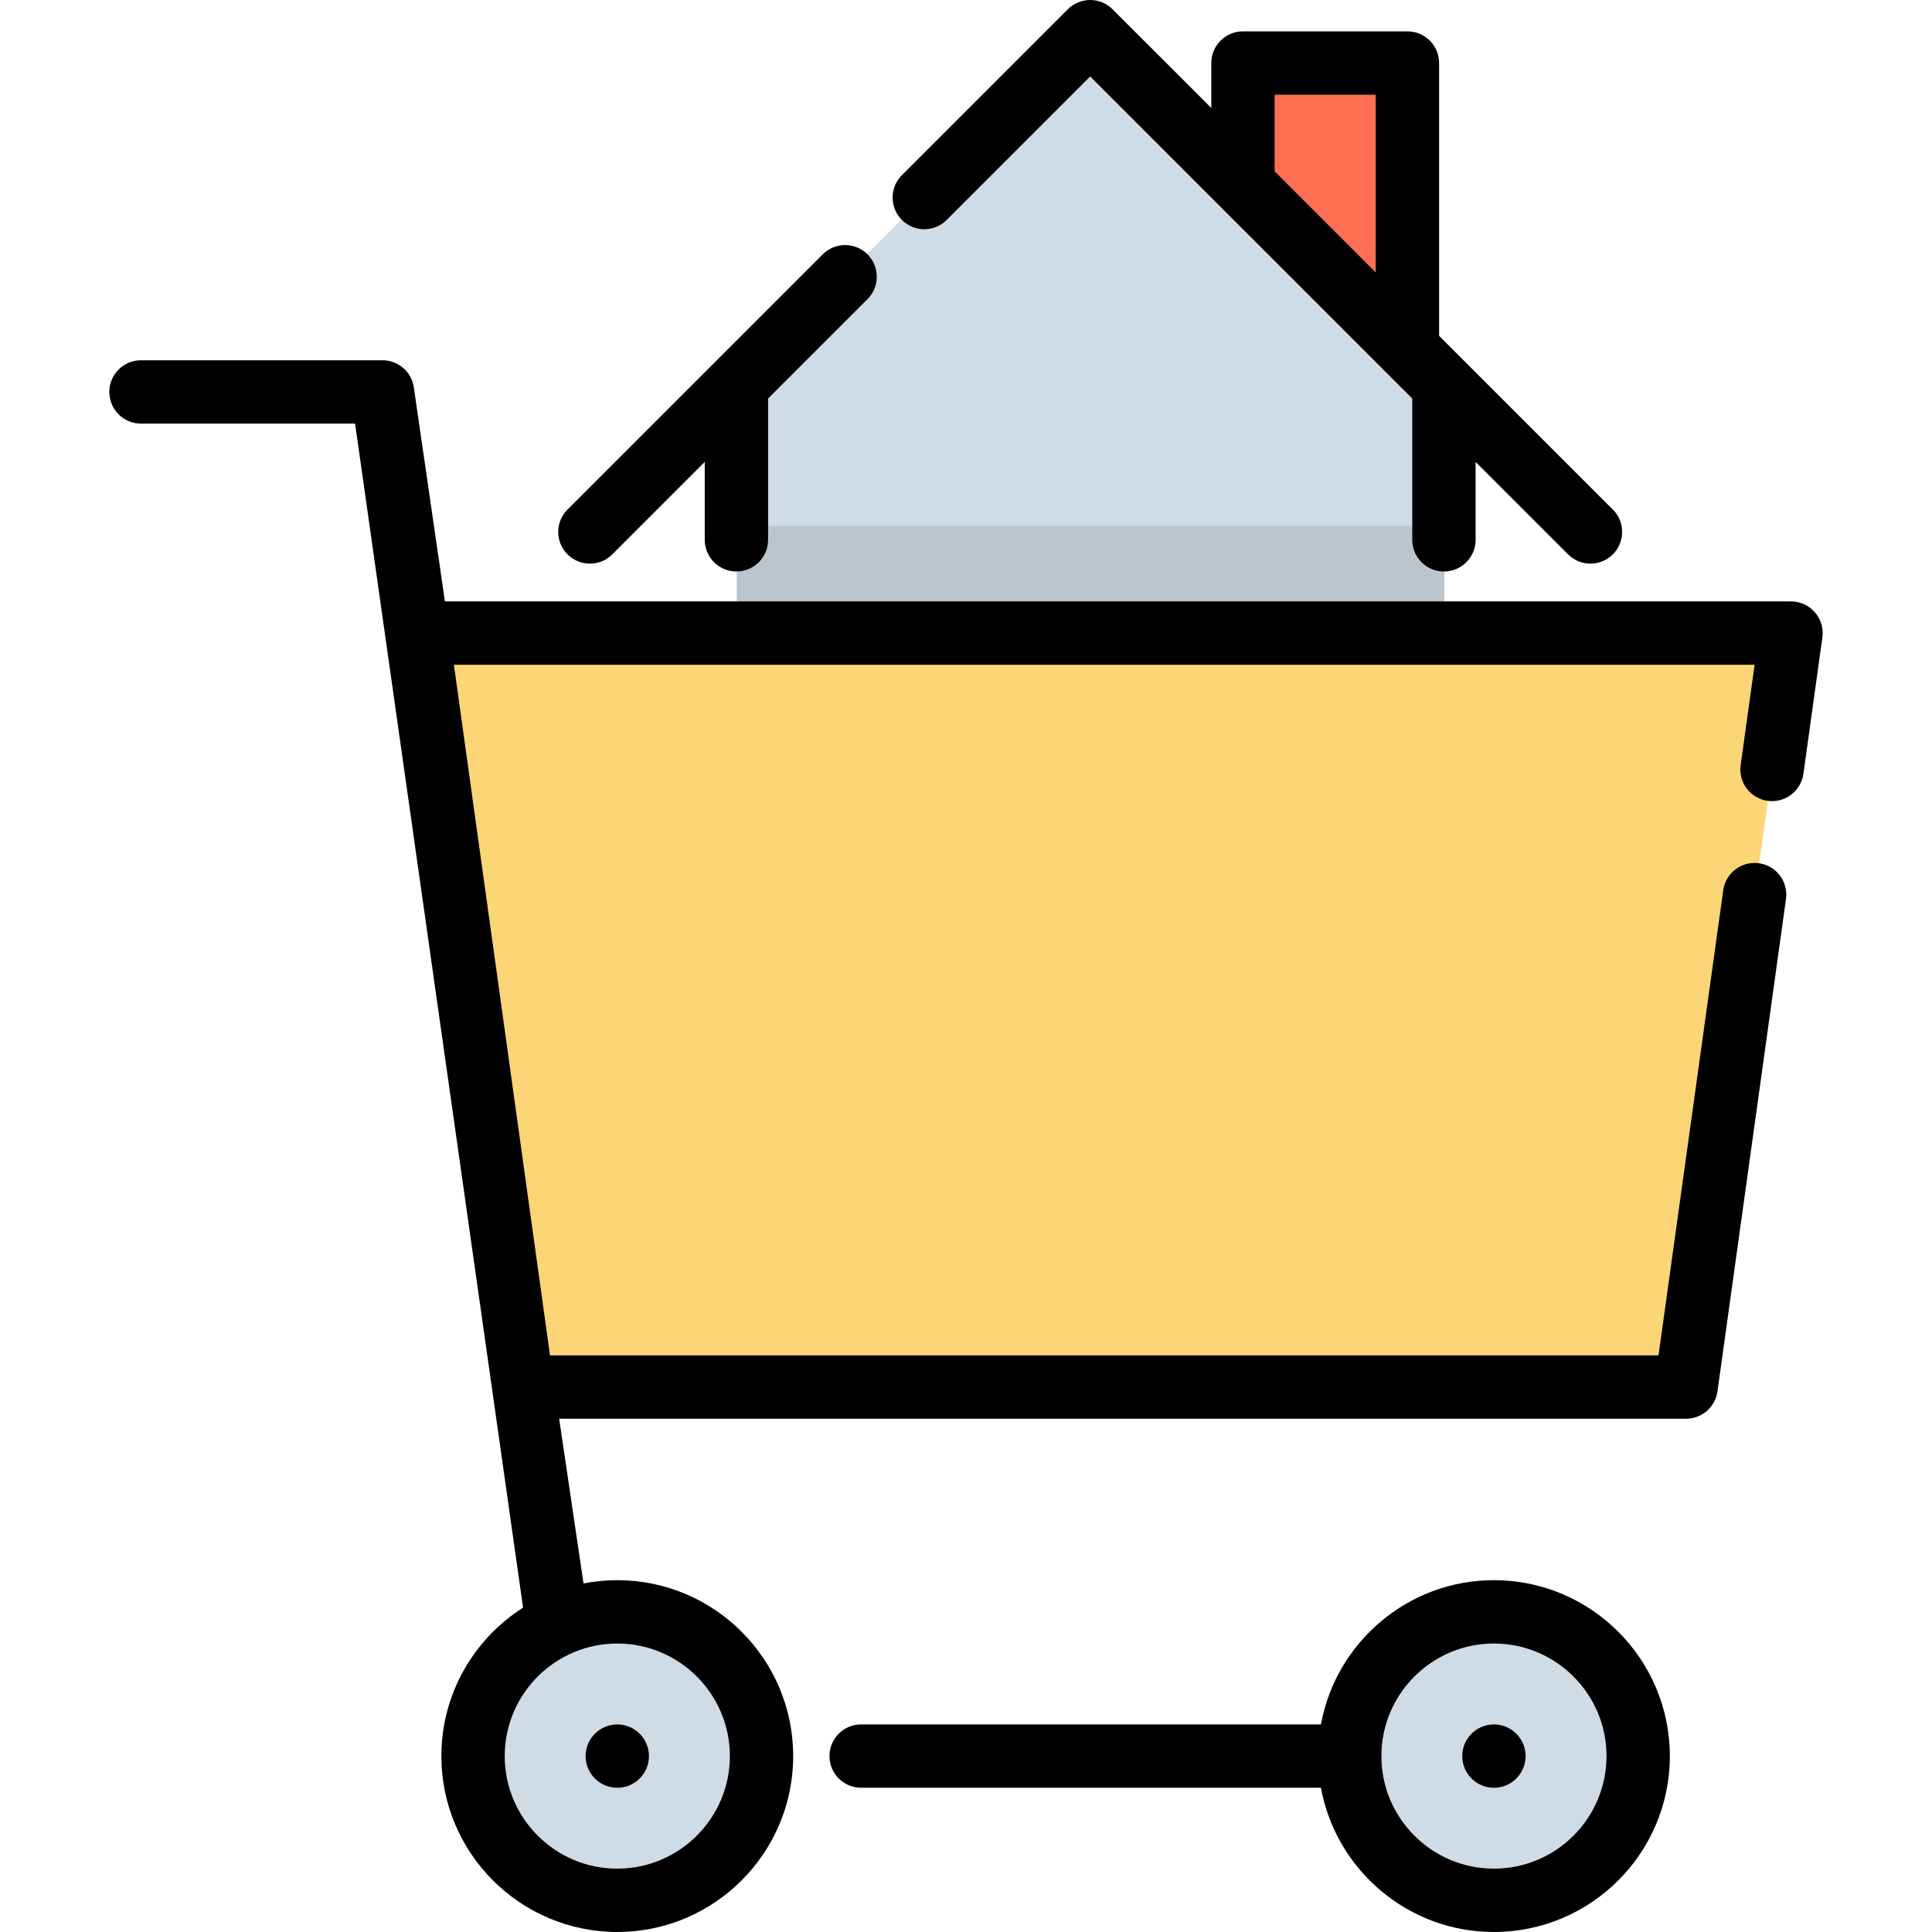
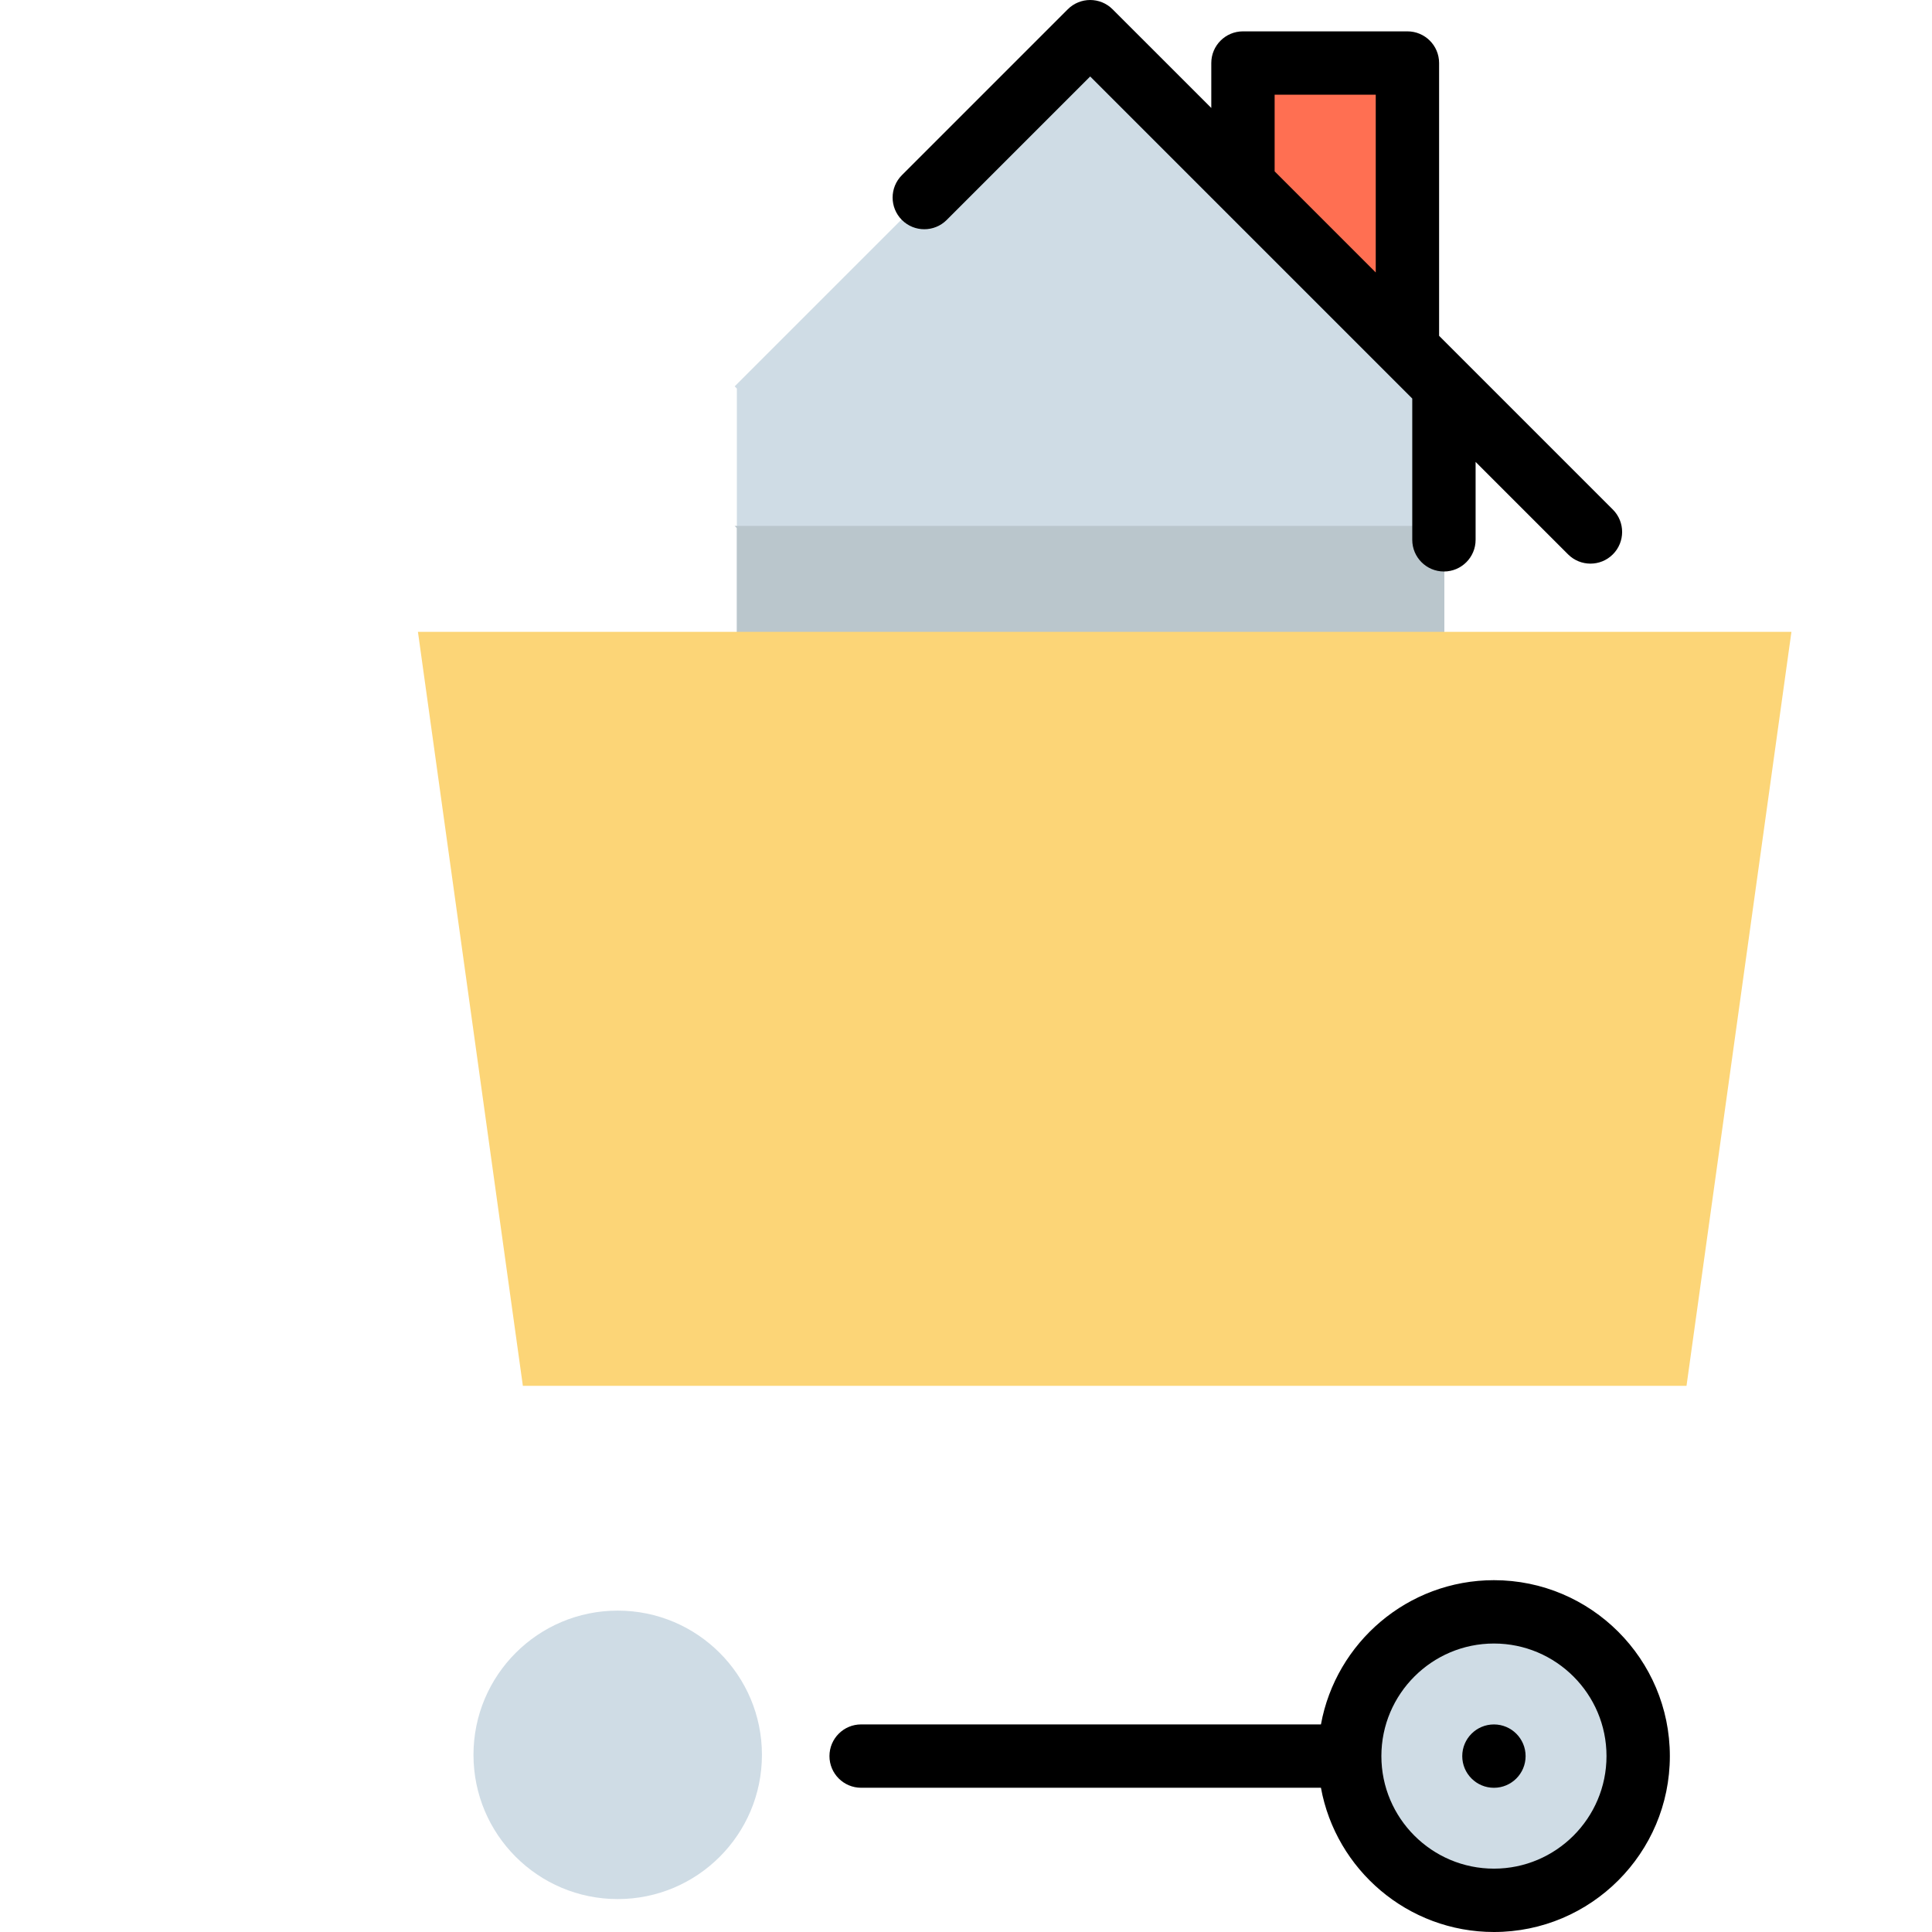
<svg xmlns="http://www.w3.org/2000/svg" height="800px" width="800px" version="1.1" id="Layer_1" viewBox="0 0 512 512" xml:space="preserve">
  <polygon style="fill:#CFDCE5;" points="383.35,102.387 382.769,102.969 382.769,290.472 195.279,290.472 195.279,102.969   194.698,102.387 289.024,8.075 " />
  <polygon style="fill:#BAC6CC;" points="383.35,139.377 382.769,139.958 382.769,327.461 195.279,327.461 195.279,139.958   194.698,139.377 " />
  <polyline style="fill:#FF6F52;" points="373.095,92.145 373.095,16.38 329.51,16.38 329.51,48.56 " />
  <polygon style="fill:#FCD577;" points="446.943,367.257 138.563,367.257 110.758,167.45 474.748,167.45 " />
  <g>
    <circle style="fill:#CFDCE5;" cx="163.699" cy="465.052" r="38.222" />
    <circle style="fill:#CFDCE5;" cx="396.018" cy="465.052" r="38.222" />
  </g>
-   <path d="M156.33,149.367c2.148,0,4.297-0.819,5.936-2.459l24.501-24.501v20.65c0,4.636,3.757,8.394,8.394,8.394  c4.637,0,8.394-3.758,8.394-8.394v-37.438L229.9,79.274c3.278-3.278,3.278-8.592,0-11.871c-3.278-3.277-8.592-3.278-11.872,0  l-67.634,67.633c-3.278,3.278-3.278,8.592,0,11.871C152.033,148.548,154.181,149.367,156.33,149.367z" />
  <path d="M250.883,58.291l38.026-38.025l85.354,85.354v37.439c0,4.636,3.757,8.394,8.394,8.394s8.394-3.758,8.394-8.394v-20.651  l24.501,24.501c1.64,1.64,3.789,2.459,5.936,2.459c2.148,0,4.297-0.819,5.936-2.459c3.278-3.278,3.278-8.592,0-11.871L381.376,88.99  V16.704c0-4.636-3.757-8.394-8.394-8.394h-43.585c-4.637,0-8.394,3.758-8.394,8.394v11.912L294.844,2.459  c-3.278-3.278-8.592-3.278-11.872,0L239.011,46.42c-3.278,3.278-3.278,8.592,0,11.871C242.289,61.569,247.603,61.57,250.883,58.291z   M337.79,25.099h26.797v47.103L337.79,45.405V25.099z" />
-   <path d="M480.967,162.263c-1.595-1.831-3.903-2.883-6.332-2.883H117.908l-8.236-56.718c-0.599-4.127-4.137-7.188-8.307-7.188h-64  c-4.637,0-8.394,3.758-8.394,8.394s3.757,8.394,8.394,8.394h56.737l44.518,313.78c-13.002,8.281-21.652,22.814-21.652,39.339  c0,25.705,20.914,46.618,46.618,46.618s46.618-20.913,46.618-46.618s-20.914-46.618-46.618-46.618c-3.06,0-6.048,0.304-8.945,0.871  l-6.461-43.658H446.83c4.189,0,7.736-3.088,8.315-7.237l18.161-130.501c0.638-4.592-2.565-8.832-7.158-9.471  c-4.601-0.64-8.833,2.565-9.472,7.158l-17.152,123.265H145.757L120.288,176.17h344.703l-3.7,26.589  c-0.638,4.592,2.565,8.832,7.159,9.471c4.582,0.638,8.832-2.565,9.471-7.158l5.029-36.139  C483.285,166.526,482.561,164.094,480.967,162.263z M193.417,465.381c0,16.448-13.382,29.83-29.83,29.83s-29.83-13.382-29.83-29.83  s13.382-29.83,29.83-29.83S193.417,448.933,193.417,465.381z" />
  <path d="M395.91,418.763c-22.839,0-41.881,16.513-45.847,38.224H228.209c-4.637,0-8.394,3.758-8.394,8.394s3.757,8.394,8.394,8.394  h121.853C354.029,495.487,373.071,512,395.91,512c25.705,0,46.618-20.913,46.618-46.618S421.615,418.763,395.91,418.763z   M395.91,495.211c-16.448,0-29.83-13.382-29.83-29.83s13.382-29.83,29.83-29.83s29.83,13.382,29.83,29.83  S412.358,495.211,395.91,495.211z" />
  <circle cx="395.906" cy="465.388" r="8.394" />
-   <circle cx="163.587" cy="465.388" r="8.394" />
</svg>